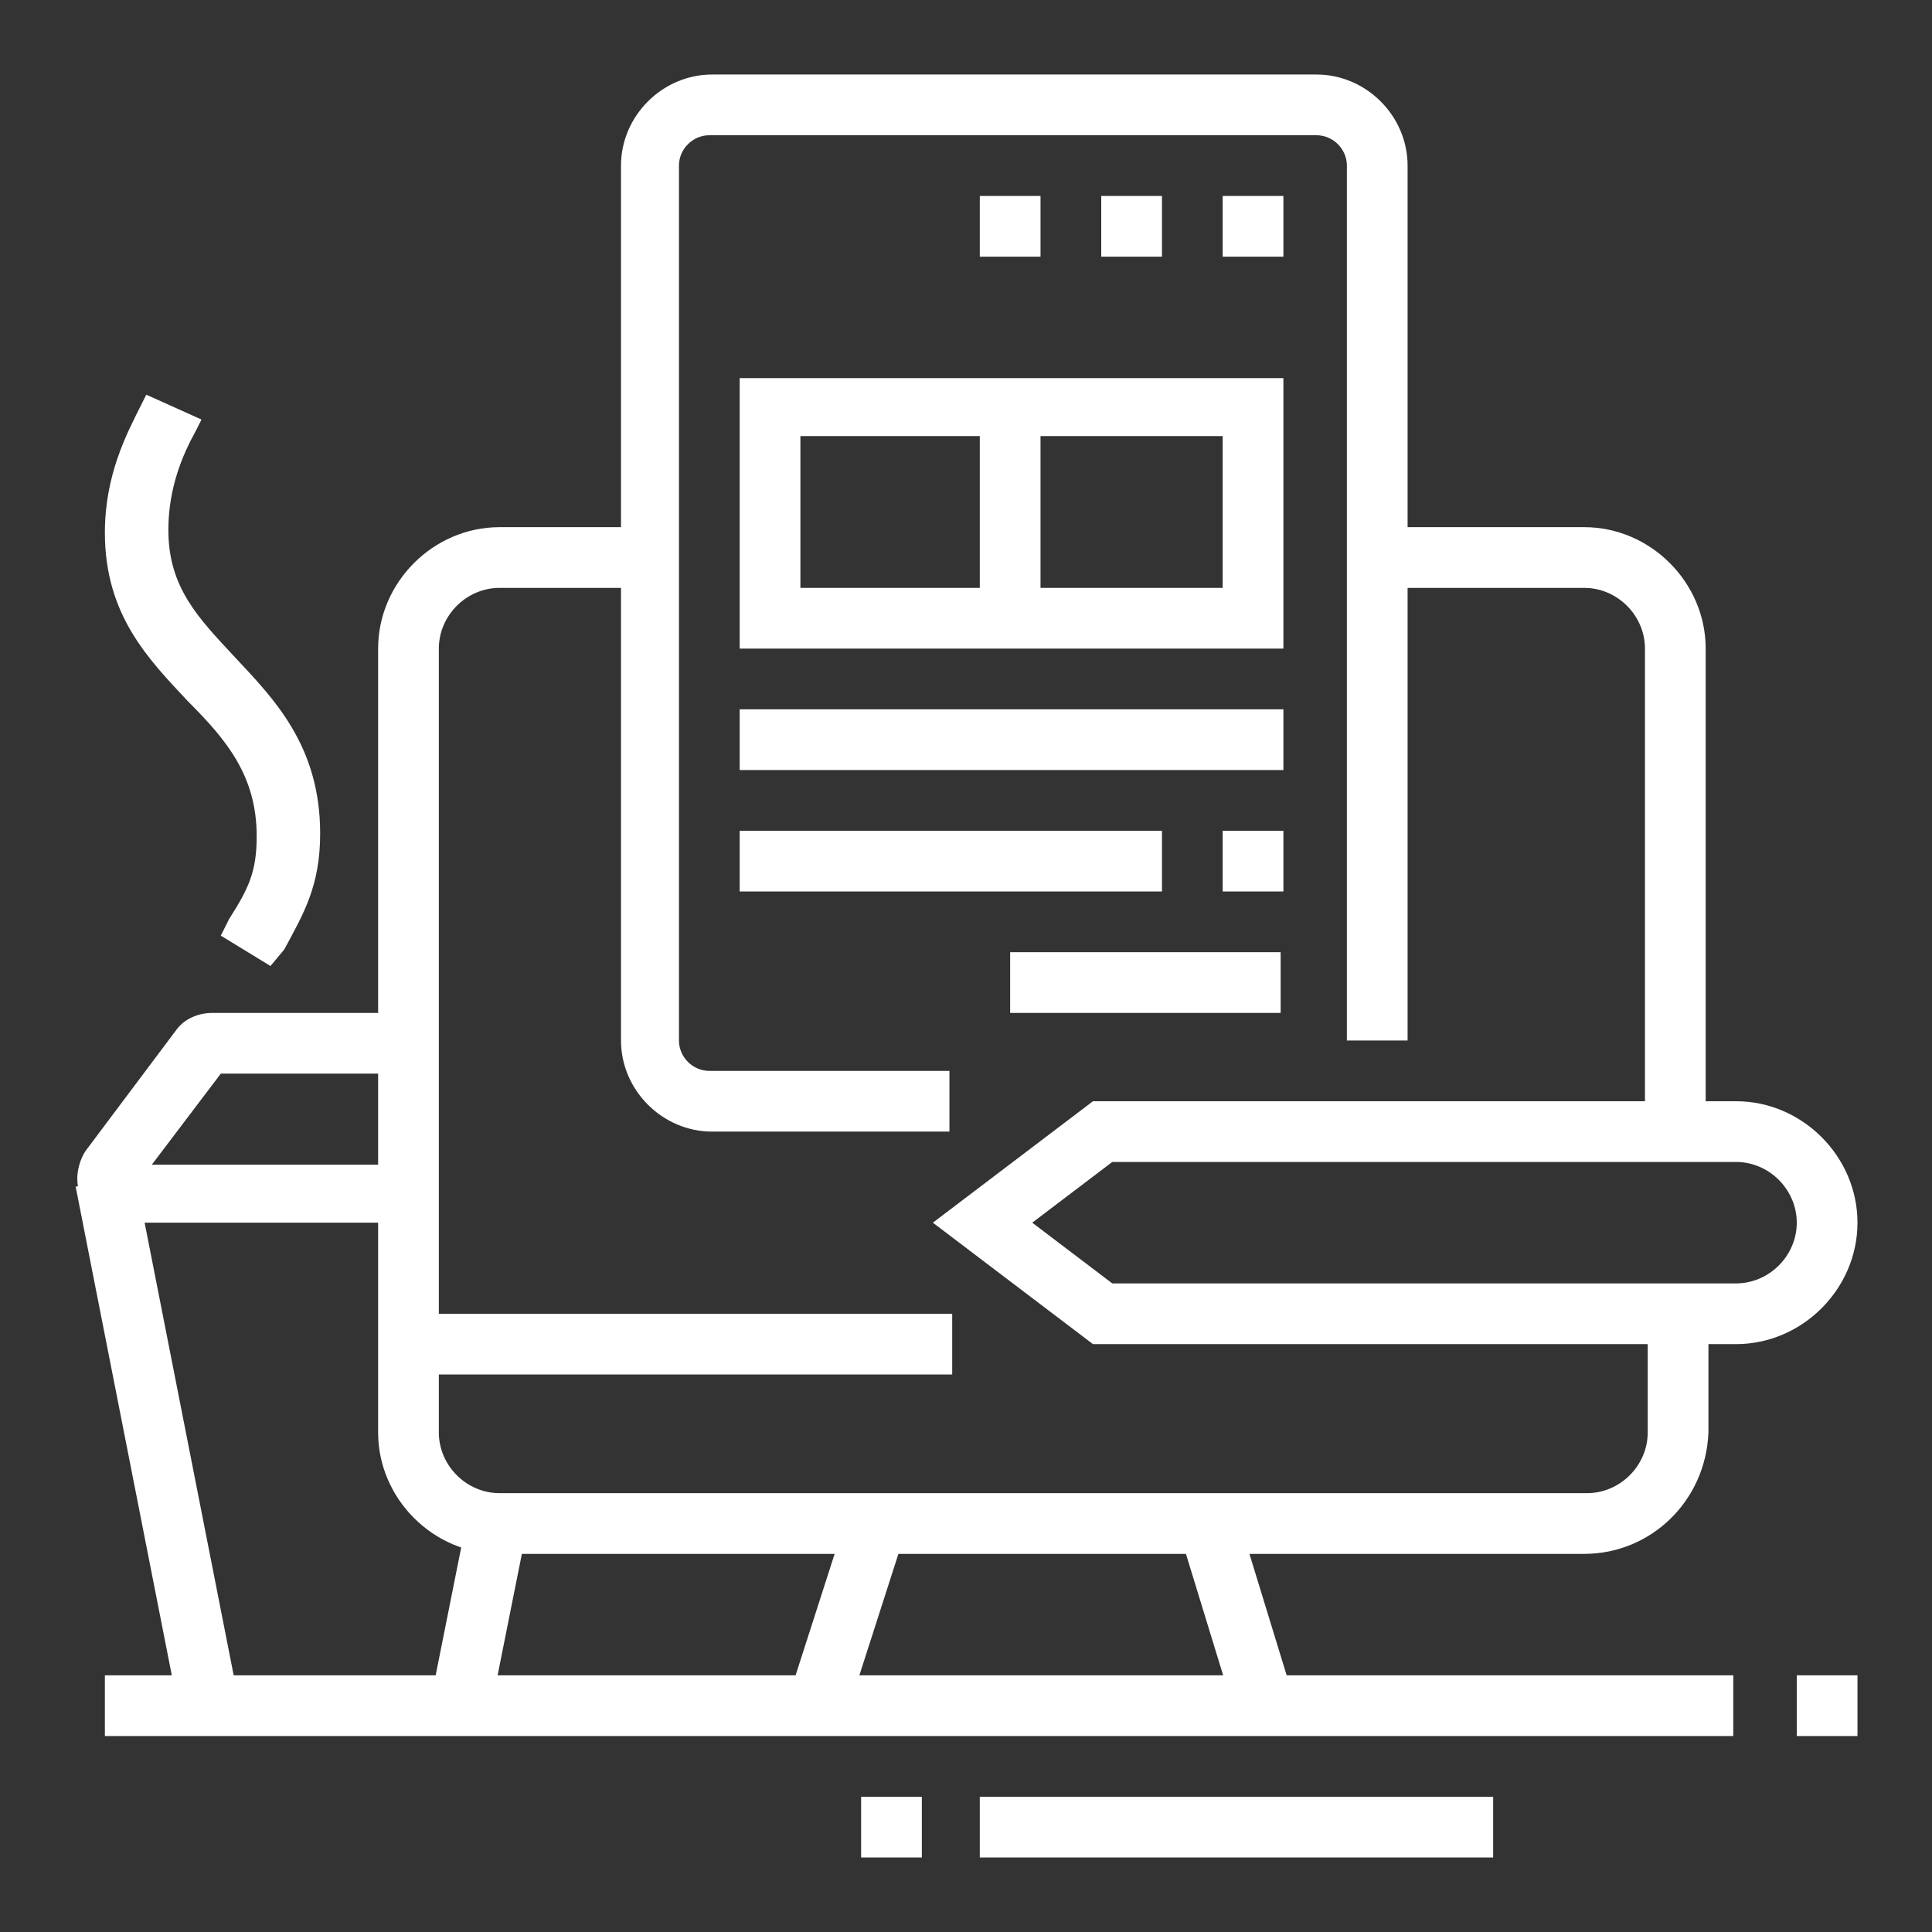
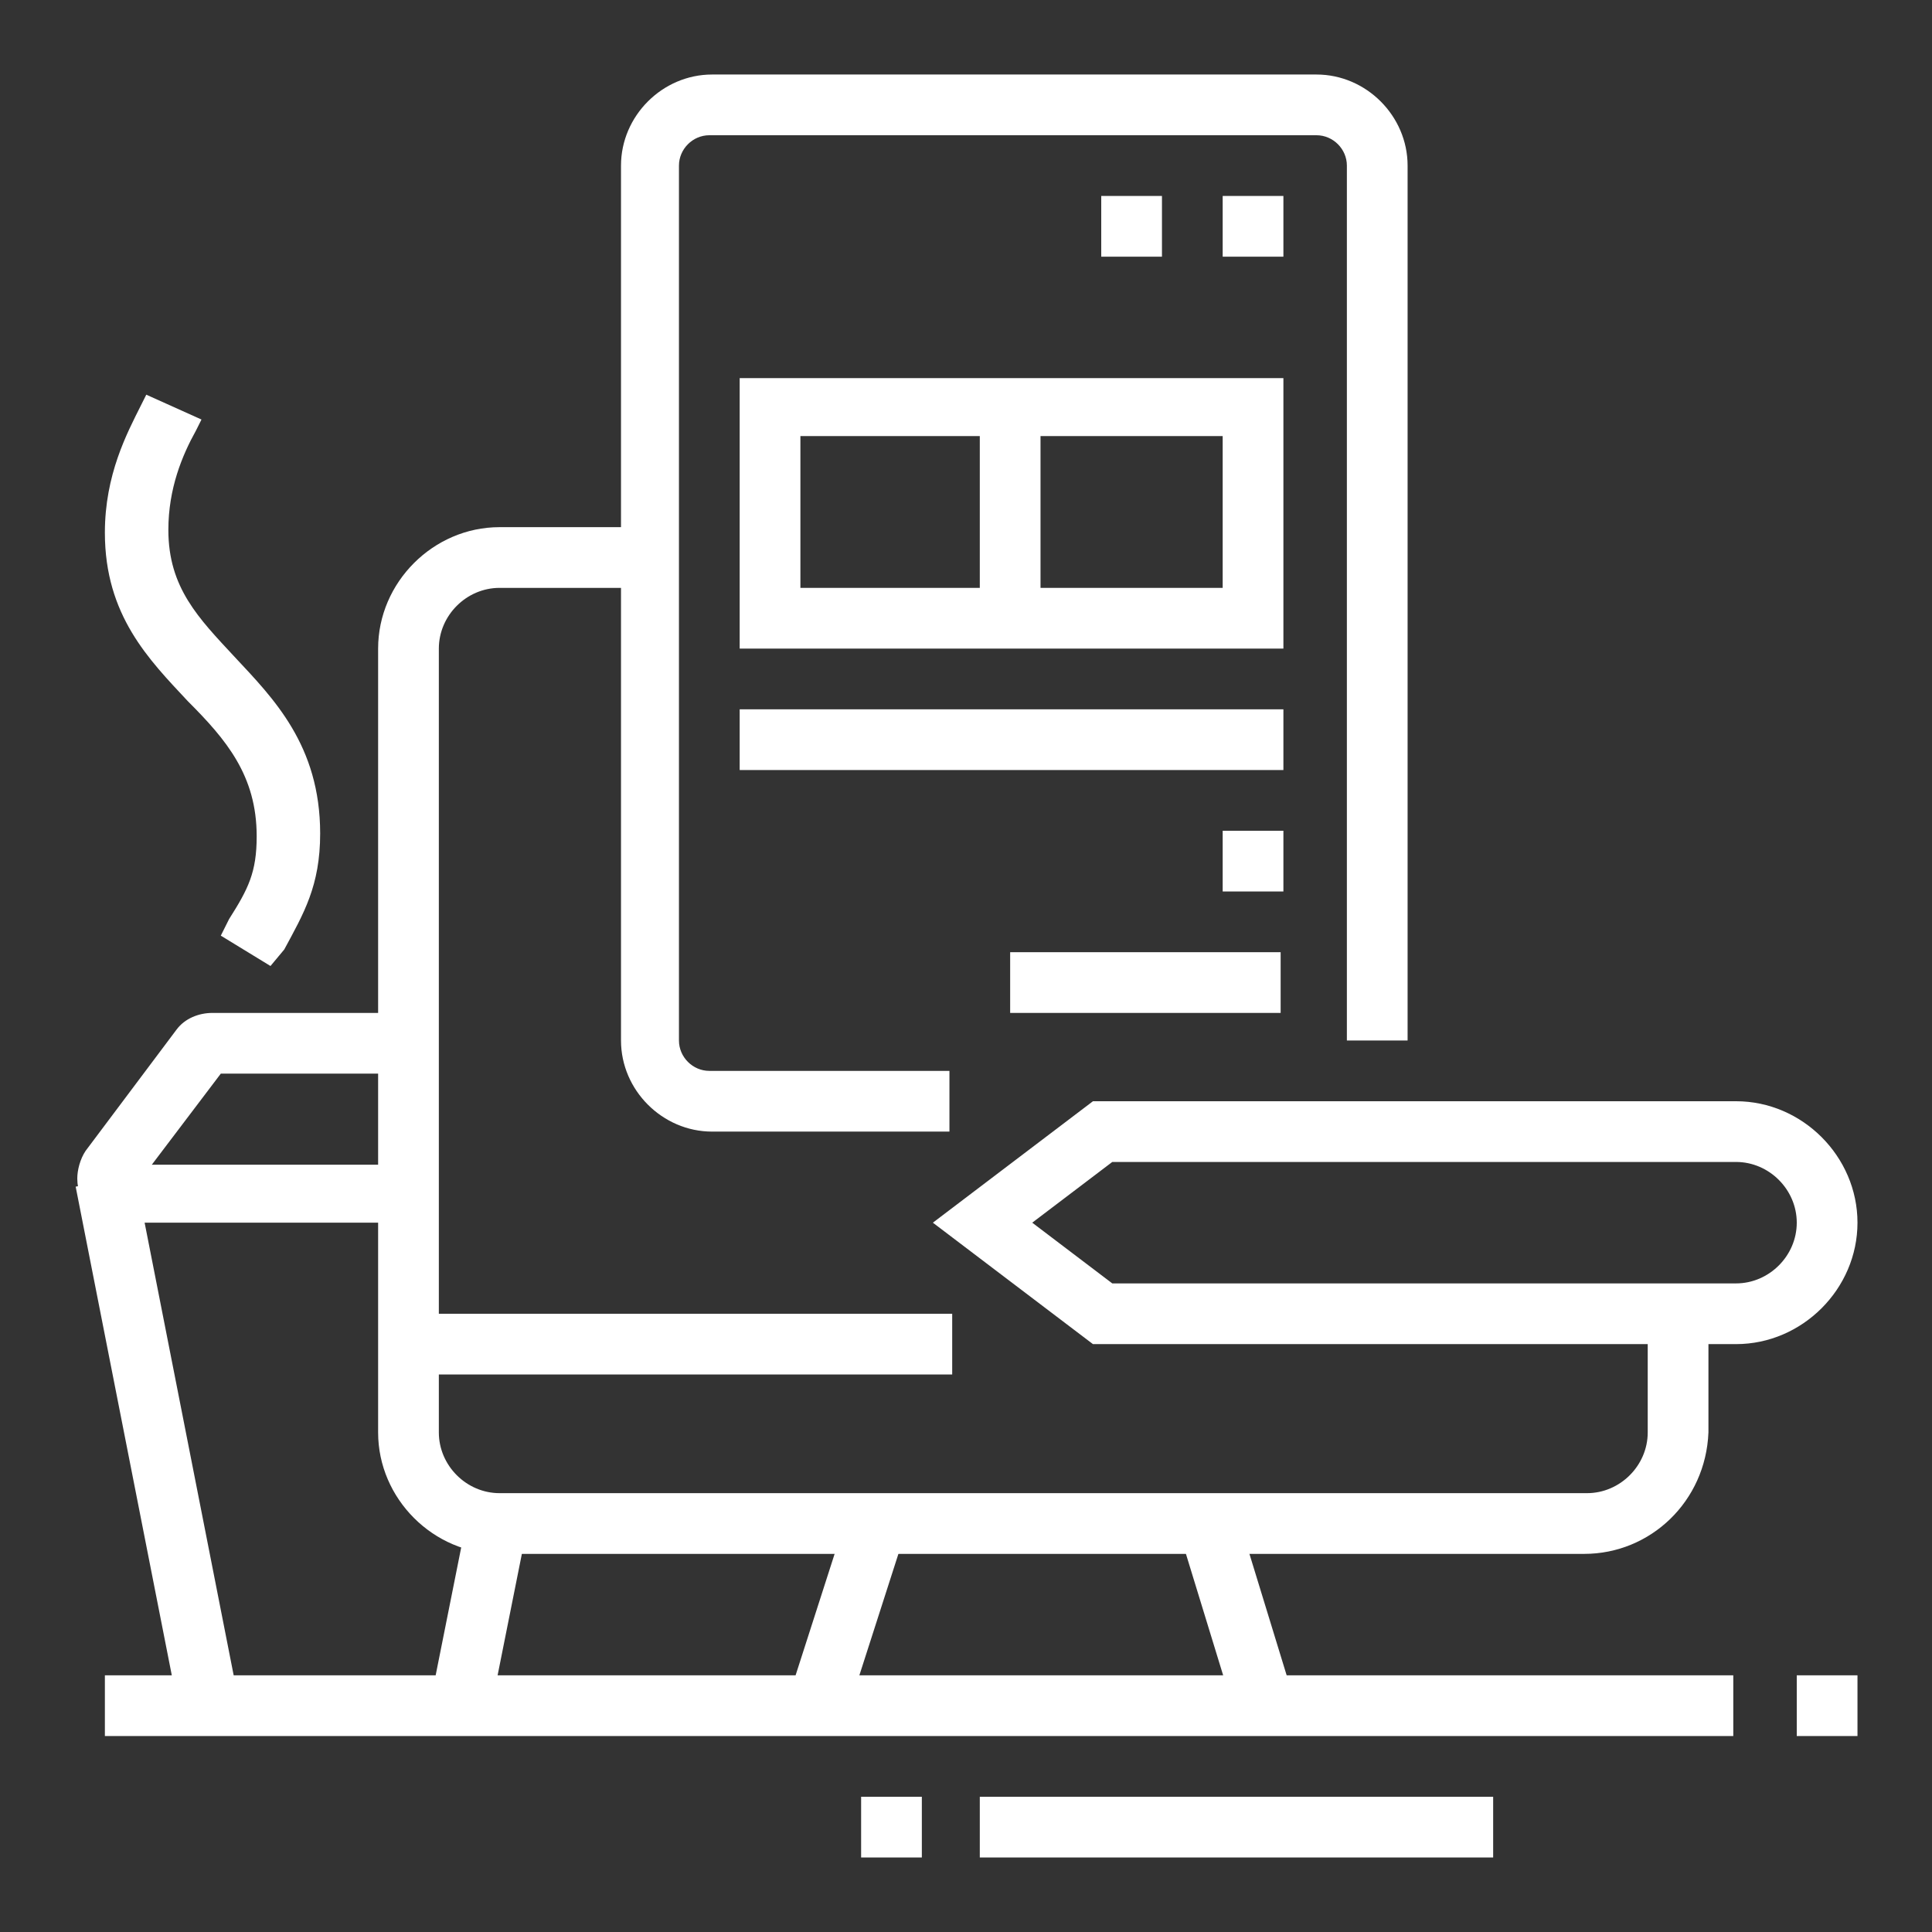
<svg xmlns="http://www.w3.org/2000/svg" version="1.1" id="Layer_1" x="0px" y="0px" width="70px" height="70px" viewBox="0 0 70 70" style="enable-background:new 0 0 70 70;" xml:space="preserve">
  <rect x="0" y="0" width="70" height="70" fill="#333333" stroke="none" />
  <style type="text/css">
	.st0{fill:#FFFFFF;}
</style>
  <g>
    <polygon class="st0" points="46.5,7.1 44.3,7.1 44.3,9.3 46.5,9.3 46.5,7.1  " />
    <polygon class="st0" points="42.1,7.1 39.9,7.1 39.9,9.3 42.1,9.3 42.1,7.1  " />
-     <polygon class="st0" points="37.7,7.1 35.5,7.1 35.5,9.3 37.7,9.3 37.7,7.1  " />
    <path class="st0" d="M46.5,23.5H26.8v-9.8h19.7V23.5z M29,21.3h15.3v-5.5H29V21.3z" />
    <rect x="35.5" y="14.8" class="st0" width="2.2" height="7.7" />
    <rect x="26.8" y="25.7" class="st0" width="19.7" height="2.2" />
-     <rect x="26.8" y="30.1" class="st0" width="15.3" height="2.2" />
    <rect x="44.3" y="30.1" class="st0" width="2.2" height="2.2" />
    <rect x="36.6" y="34.5" class="st0" width="9.8" height="2.2" />
    <rect x="14.8" y="47.6" class="st0" width="19.7" height="2.2" />
    <path class="st0" d="M62.9,48.7H39.6l-5.8-4.4l5.8-4.4h23.3c2.4,0,4.4,2,4.4,4.4C67.3,46.7,65.3,48.7,62.9,48.7z M40.3,46.5h22.6   c1.2,0,2.2-1,2.2-2.2s-1-2.2-2.2-2.2H40.3l-2.9,2.2L40.3,46.5z" />
    <rect x="27.3" y="57.4" transform="matrix(0.306 -0.952 0.952 0.306 -34.391 69.804)" class="st0" width="6.9" height="2.2" />
    <rect x="43.7" y="55.1" transform="matrix(0.956 -0.293 0.293 0.956 -15.174 15.707)" class="st0" width="2.2" height="6.9" />
    <g>
      <rect x="3.8" y="60.7" class="st0" width="59" height="2.2" />
    </g>
    <rect x="65.1" y="60.7" class="st0" width="2.2" height="2.2" />
    <rect x="31.2" y="65.1" class="st0" width="2.2" height="2.2" />
    <rect x="35.5" y="65.1" class="st0" width="18.6" height="2.2" />
    <path class="st0" d="M14.8,44.3H4.4c-0.9,0-1.6-0.7-1.6-1.6c0-0.3,0.1-0.7,0.3-1l3.3-4.4c0.3-0.4,0.8-0.6,1.3-0.6h7.1v2.2H8   l-2.5,3.3h9.3V44.3z" />
    <rect x="14" y="57.3" transform="matrix(0.196 -0.981 0.981 0.196 -43.33 64.001)" class="st0" width="6.8" height="2.2" />
    <rect x="4.6" y="42.6" transform="matrix(0.981 -0.193 0.193 0.981 -9.993 2.092)" class="st0" width="2.2" height="19.4" />
    <path class="st0" d="M9.8,35L8,33.9l0.3-0.6c0.7-1.1,1-1.7,1-3c0-2.2-1.1-3.5-2.5-4.9c-1.4-1.5-3-3.1-3-6.1c0-2.1,0.8-3.6,1.3-4.6   l0.2-0.4l2,0.9l-0.2,0.4c-0.5,0.9-1,2.1-1,3.6c0,2.1,1.1,3.2,2.4,4.6c1.4,1.5,3.1,3.2,3.1,6.4c0,1.9-0.6,2.9-1.3,4.2L9.8,35z" />
    <path class="st0" d="M57.4,56.3H18.1c-2.4,0-4.4-2-4.4-4.4V23.5c0-2.4,2-4.4,4.4-4.4h5.5v2.2h-5.5c-1.2,0-2.2,1-2.2,2.2v28.4   c0,1.2,1,2.2,2.2,2.2h39.4c1.2,0,2.2-1,2.2-2.2v-4.4h2.2v4.4C61.8,54.4,59.8,56.3,57.4,56.3z" />
-     <path class="st0" d="M61.8,41h-2.2V23.5c0-1.2-1-2.2-2.2-2.2h-7.7v-2.2h7.7c2.4,0,4.4,2,4.4,4.4V41z" />
    <path class="st0" d="M34.5,41h-8.7c-1.8,0-3.3-1.5-3.3-3.3V6c0-1.8,1.5-3.3,3.3-3.3h21.9c1.8,0,3.3,1.5,3.3,3.3v31.7h-2.2V6   c0-0.6-0.5-1.1-1.1-1.1H25.7c-0.6,0-1.1,0.5-1.1,1.1v31.7c0,0.6,0.5,1.1,1.1,1.1h8.7V41z" />
  </g>
</svg>